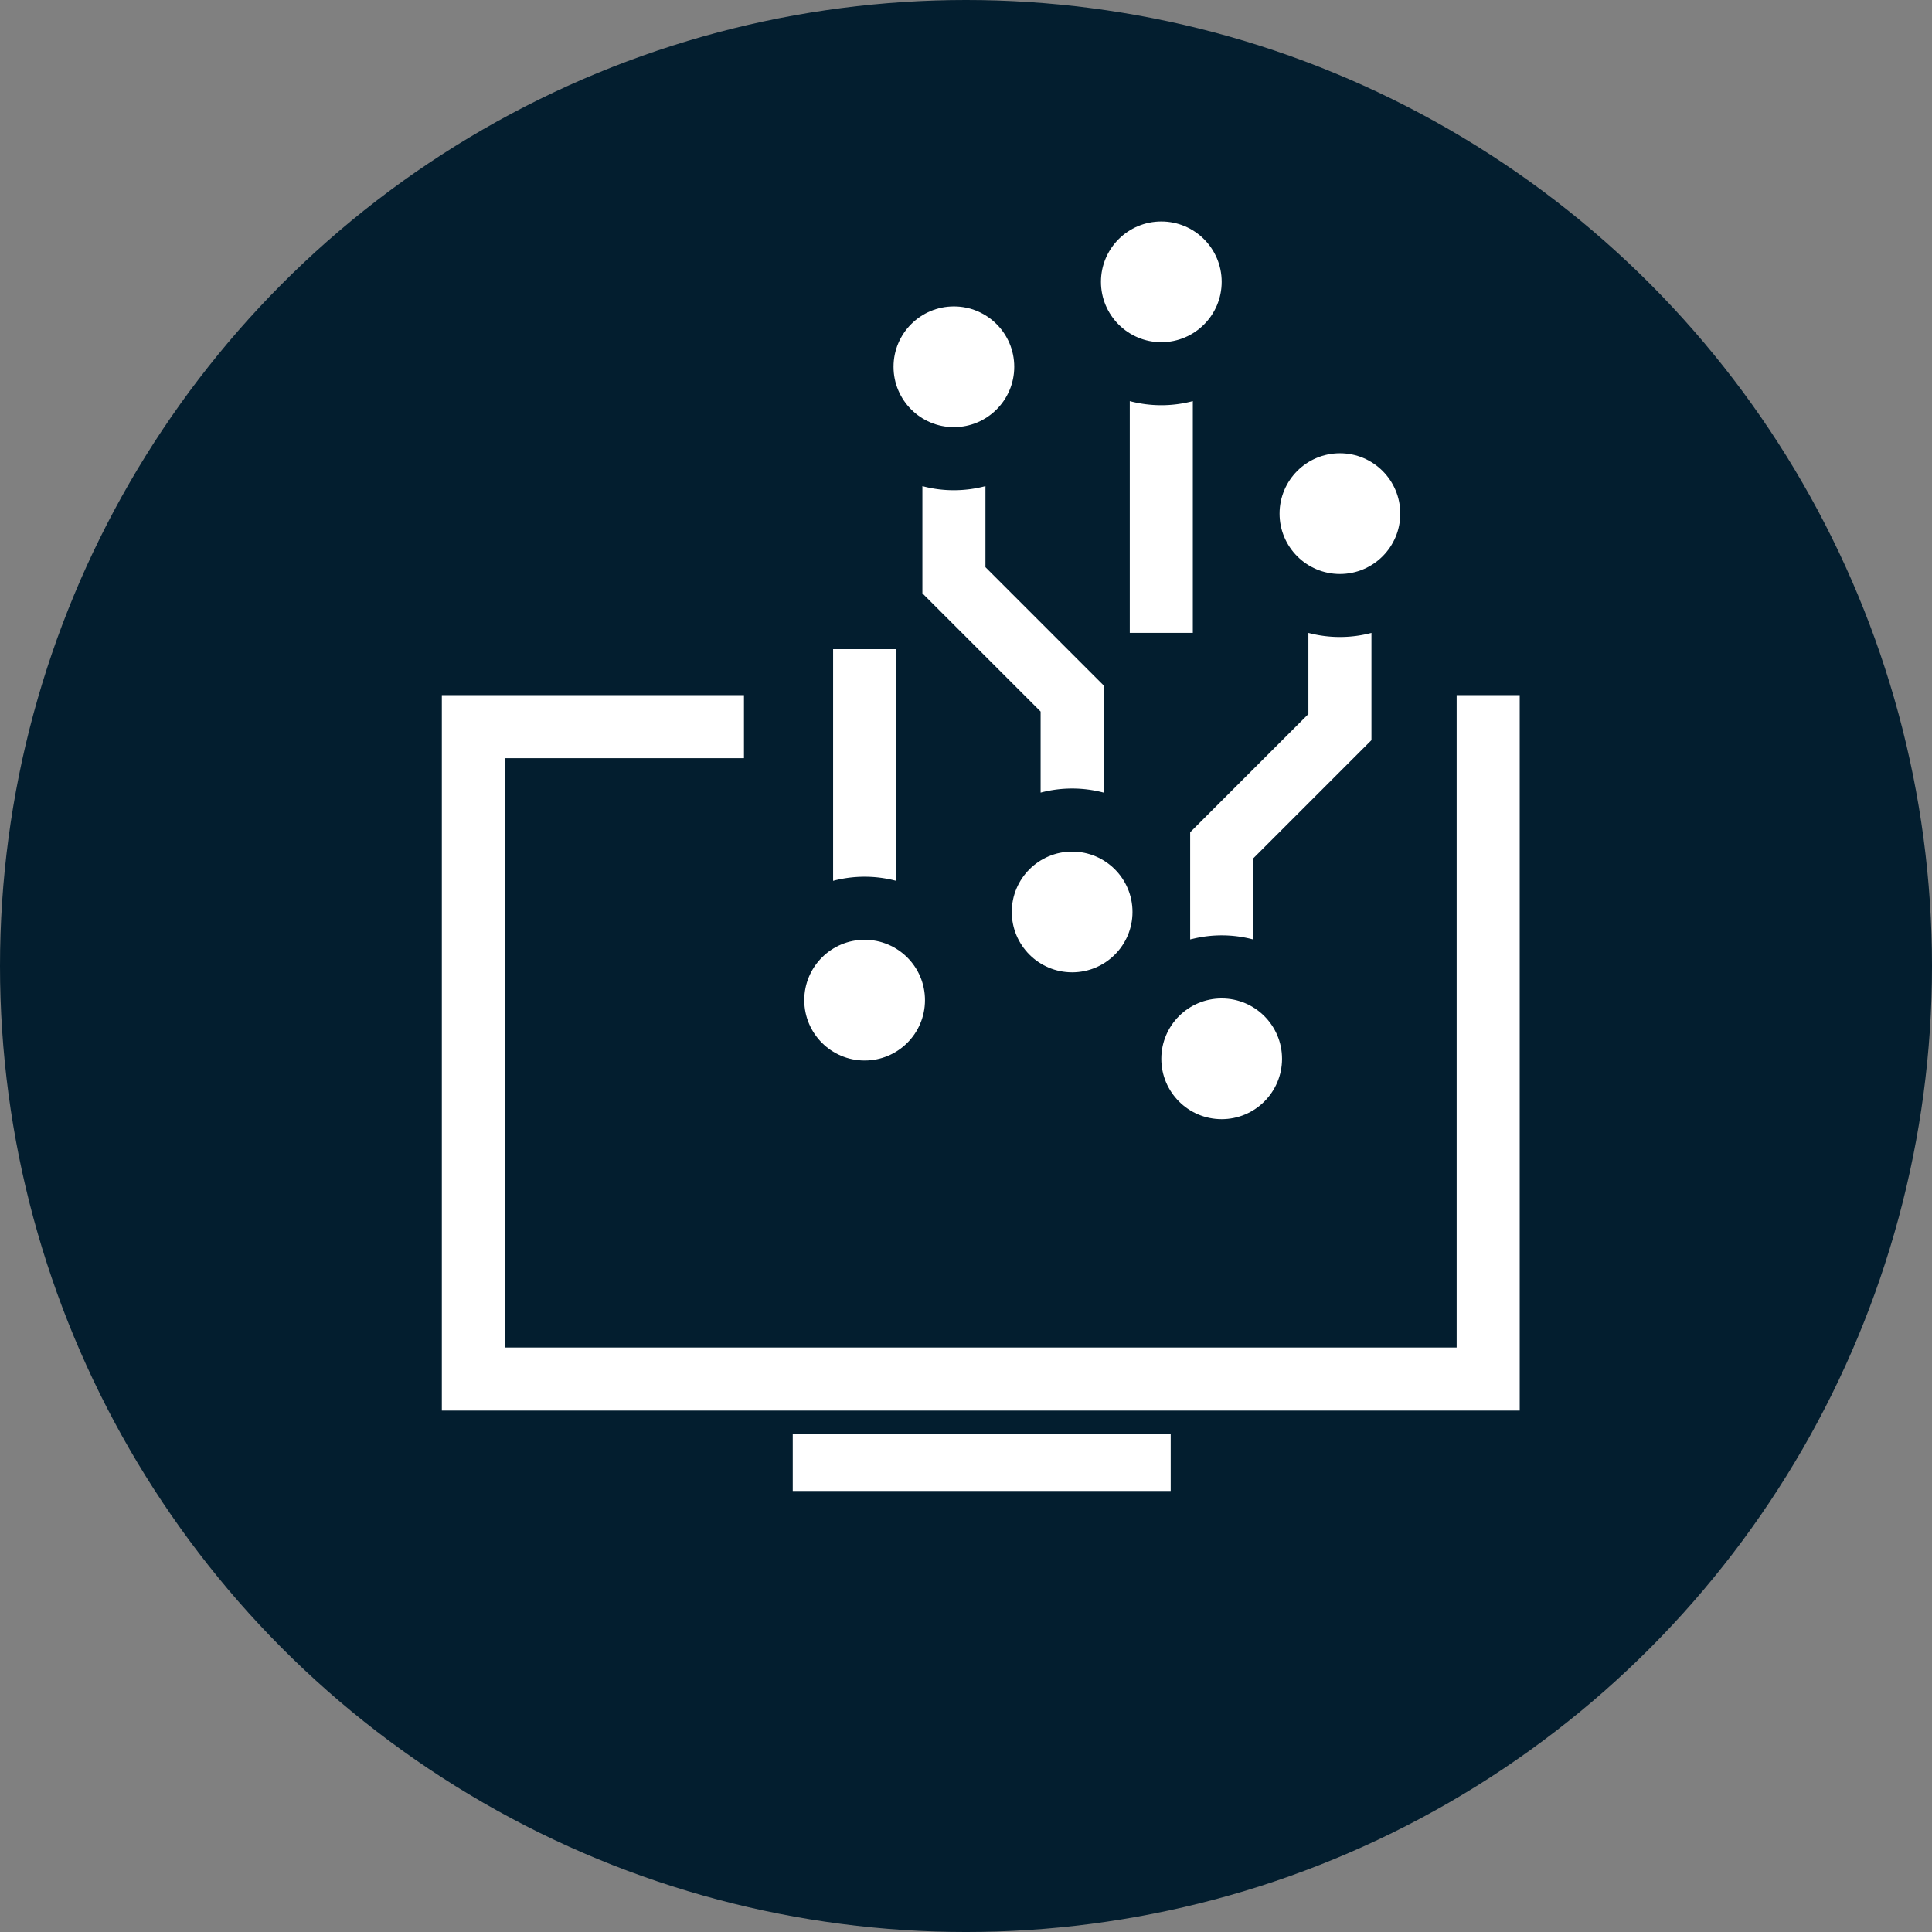
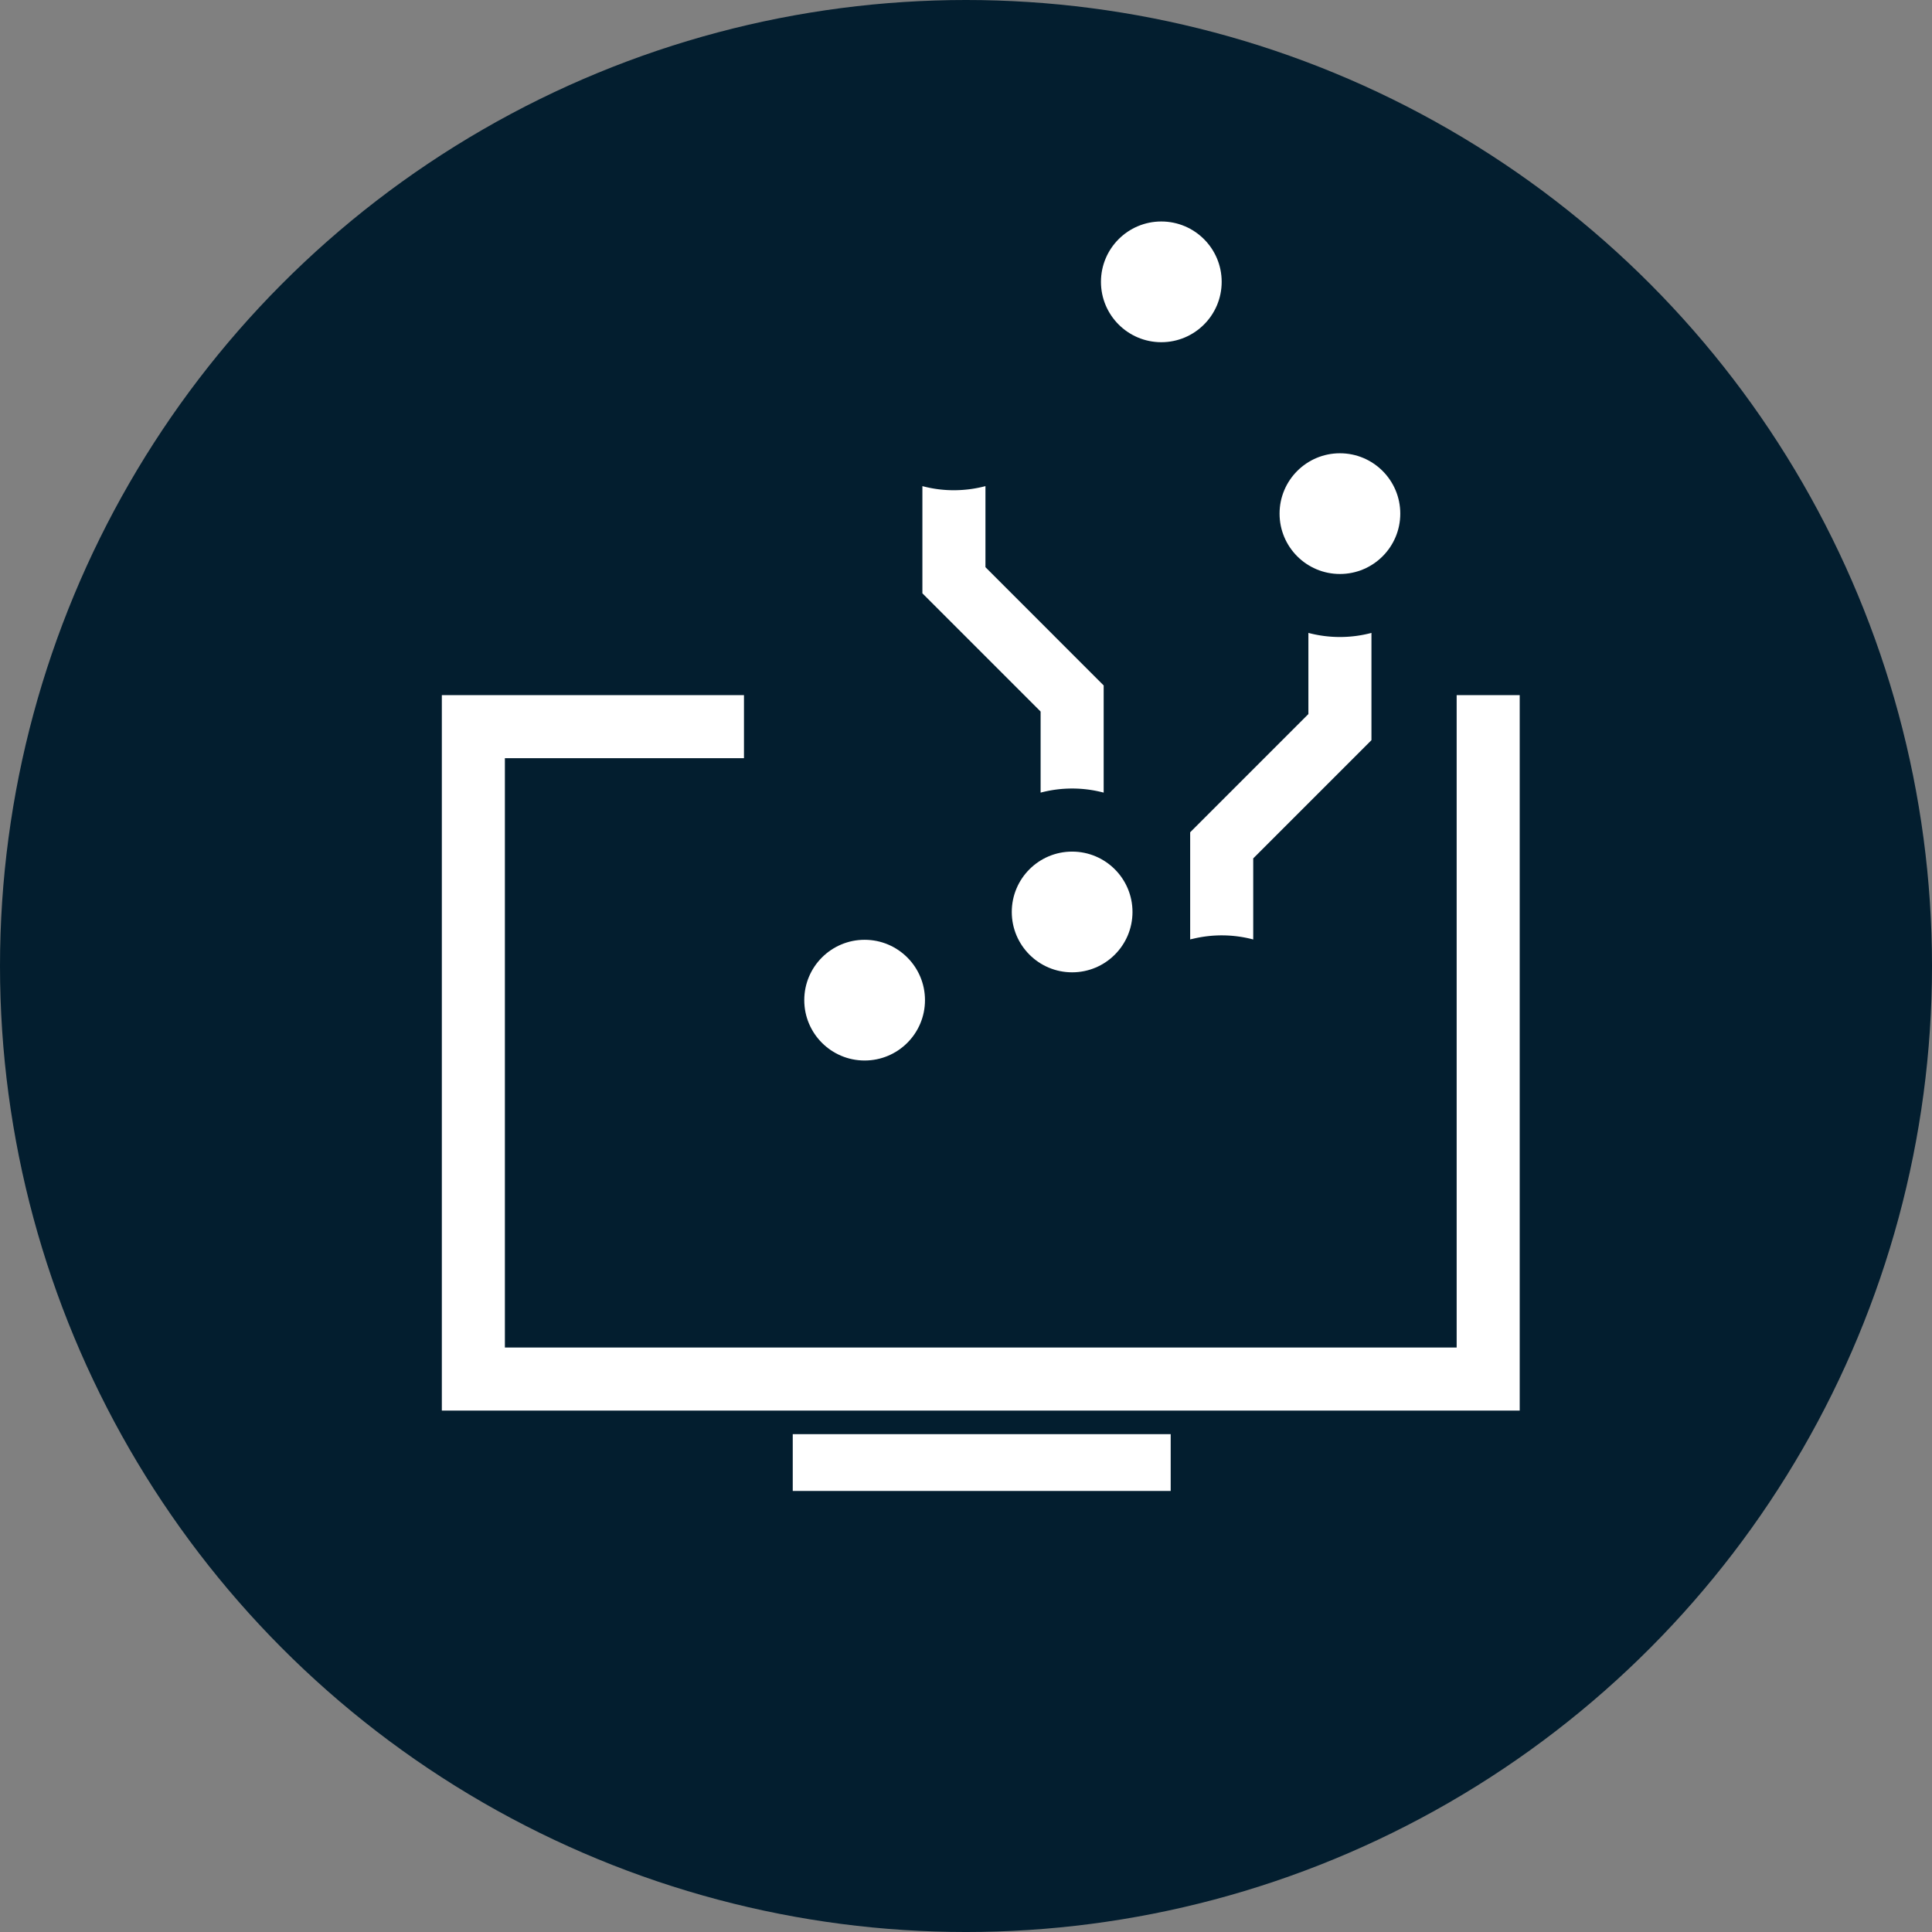
<svg xmlns="http://www.w3.org/2000/svg" viewBox="0 0 340.157 340.157">
  <rect x="0" y="0" width="340.157" height="340.157" fill="#808080" stroke="none" />
  <defs>
    <style>.cls-1{fill:#031e2f;}.cls-2{fill:#fff;}</style>
  </defs>
  <g id="Kreis">
    <circle class="cls-1" cx="170.079" cy="170.079" r="170.079" />
  </g>
  <g id="Icon">
    <polygon class="cls-2" points="267.567 248.353 77.792 248.353 77.792 122.389 130.987 122.389 130.987 133.49 88.893 133.49 88.893 237.251 256.466 237.251 256.466 122.389 267.567 122.389 267.567 248.353" />
    <rect class="cls-2" x="139.575" y="252.504" width="66.542" height="10" />
    <path class="cls-2" d="M194.317,120.681v18.872a21.711,21.711,0,0,0-11.101,0v-14.276l-20.815-20.815V85.589a21.318,21.318,0,0,0,5.551.722,21.737,21.737,0,0,0,5.551-.722v14.276Z" />
-     <path class="cls-2" d="M157.782,114.297v40.786a21.709,21.709,0,0,0-11.101,0v-40.786Z" />
-     <path class="cls-2" d="M210.014,70.625v40.797H198.913V70.625a21.711,21.711,0,0,0,11.101,0Z" />
    <path class="cls-2" d="M241.464,111.433v18.883l-20.815,20.815v14.276a21.637,21.637,0,0,0-10.691-.1,2.464,2.464,0,0,0-.411.1V146.535l20.815-20.815V111.433a21.711,21.711,0,0,0,11.101,0Z" />
-     <circle class="cls-2" cx="167.946" cy="64.579" r="10.627" />
    <circle class="cls-2" cx="152.23" cy="176.091" r="10.627" />
    <circle class="cls-2" cx="204.467" cy="49.623" r="10.627" />
    <circle class="cls-2" cx="188.765" cy="160.565" r="10.627" />
    <circle class="cls-2" cx="235.913" cy="90.432" r="10.627" />
-     <circle class="cls-2" cx="215.094" cy="186.418" r="10.627" />
  </g>
</svg>